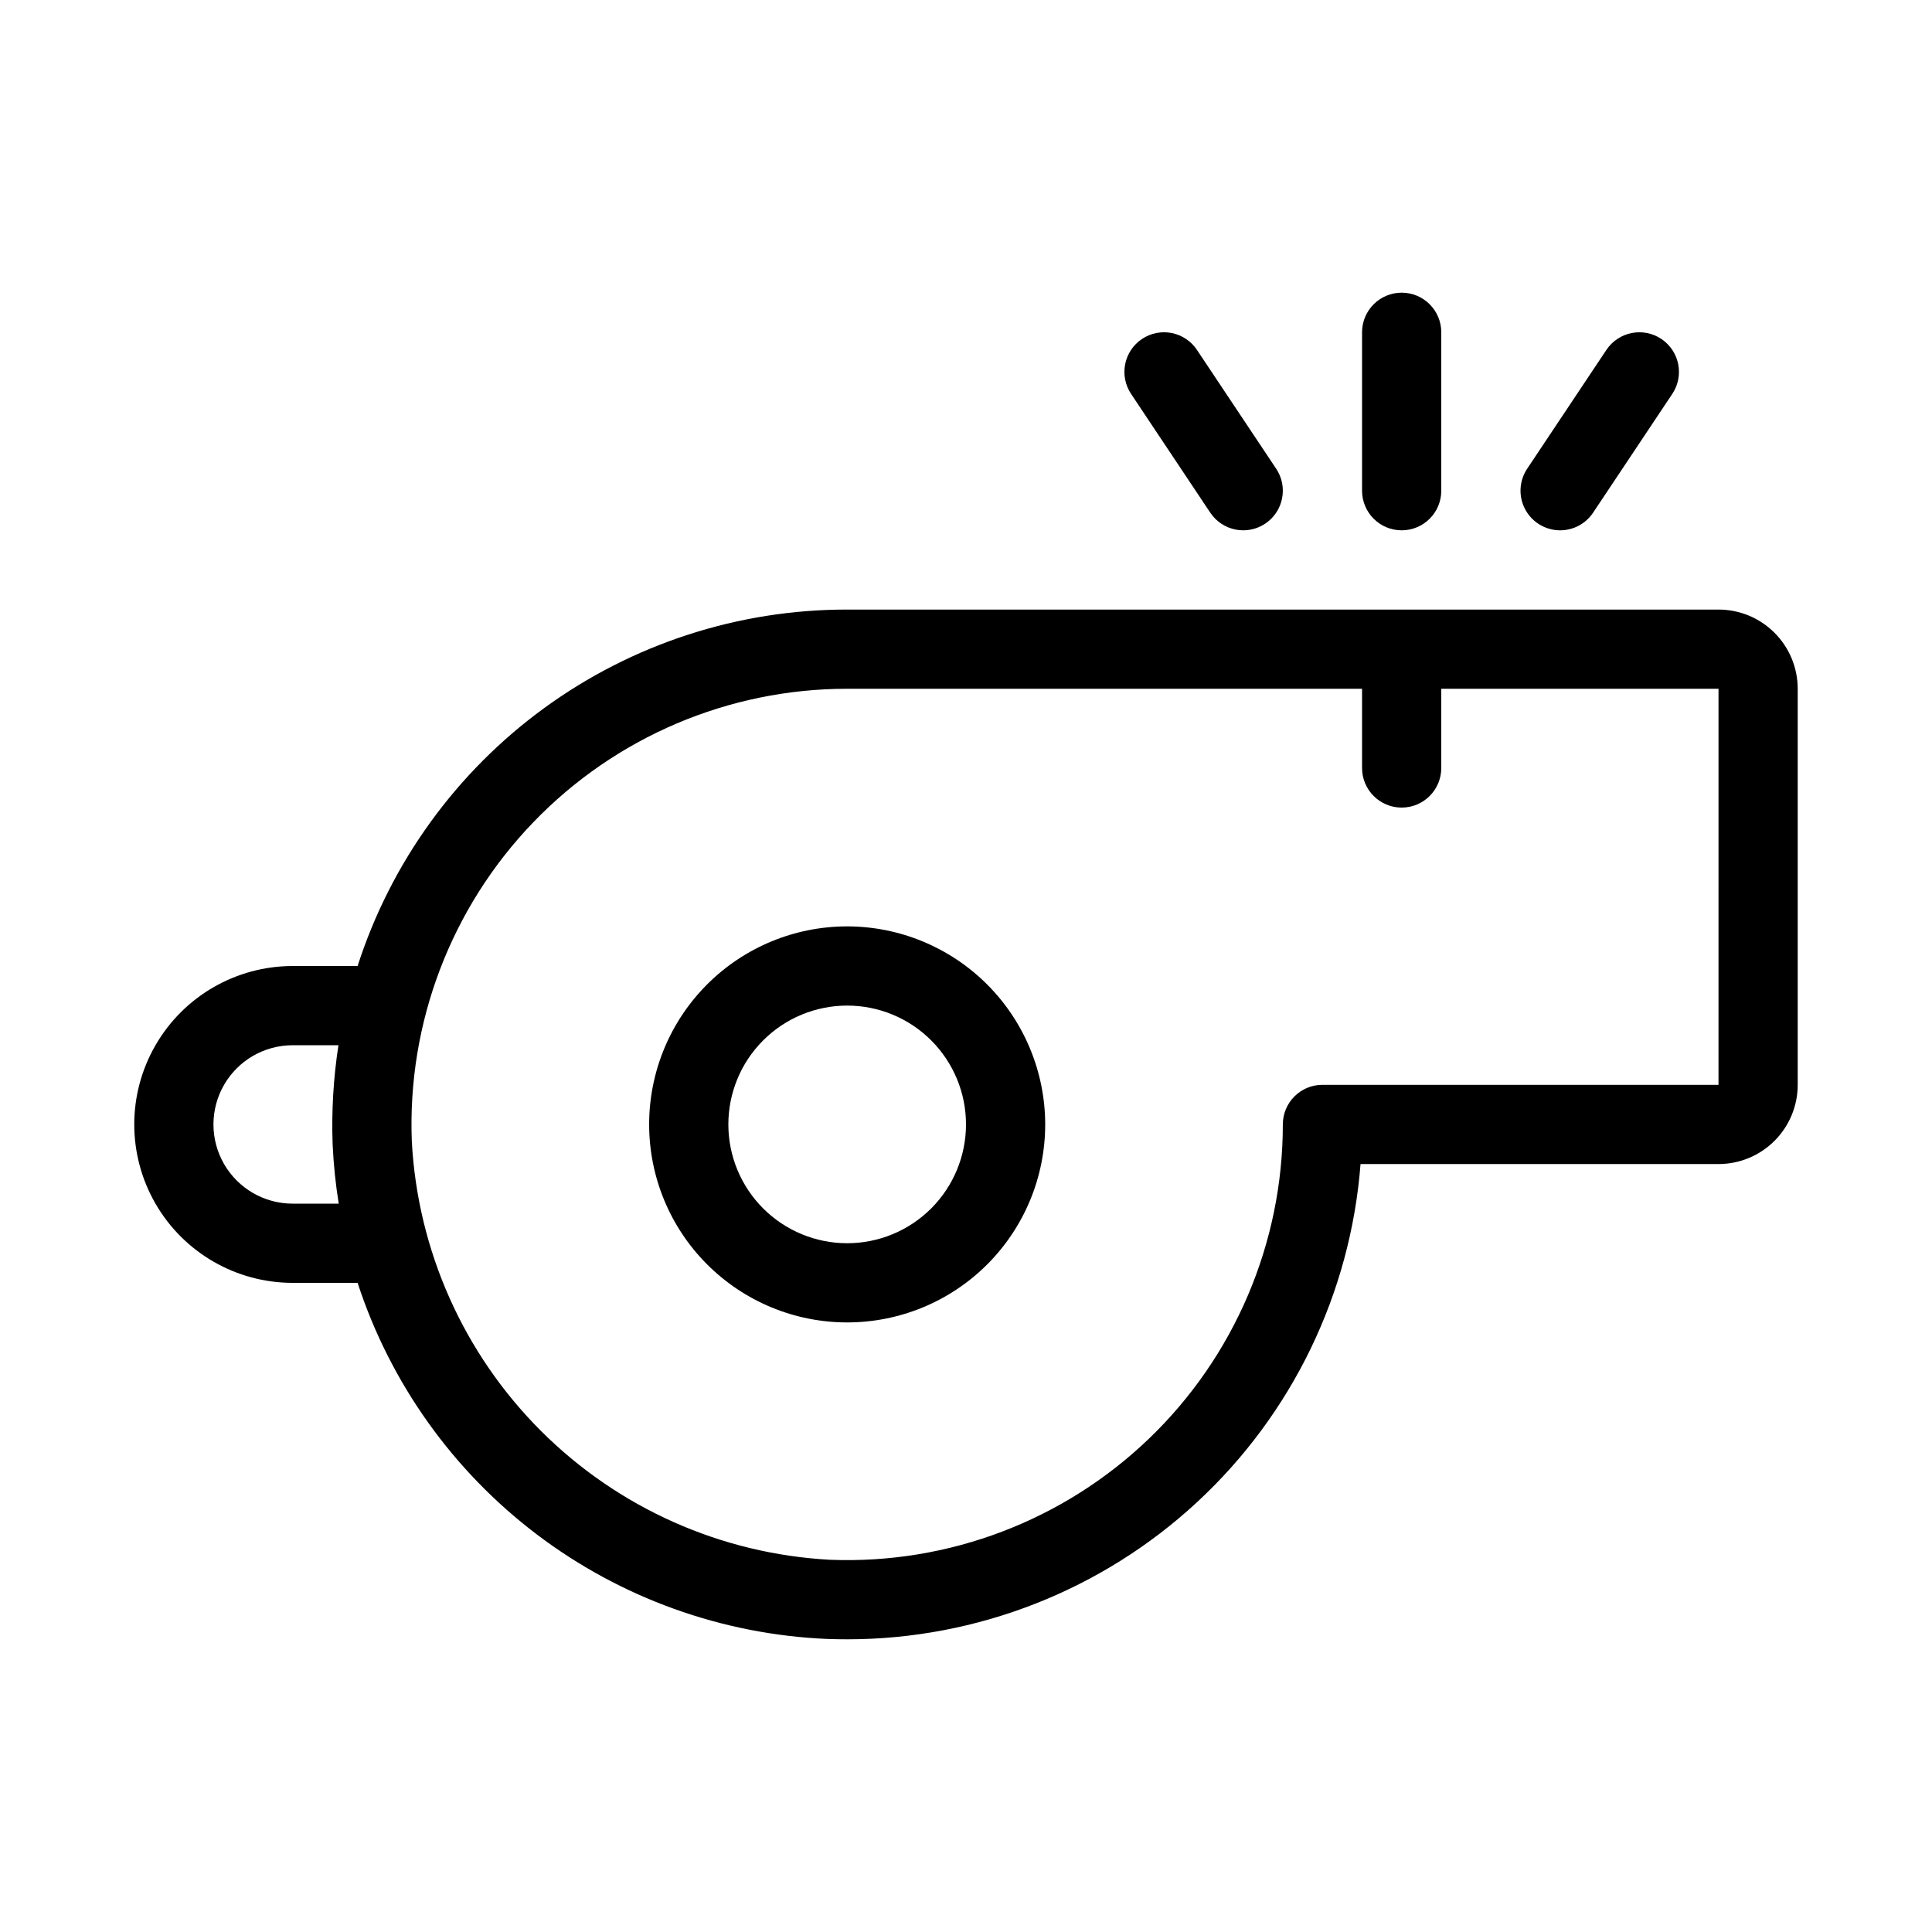
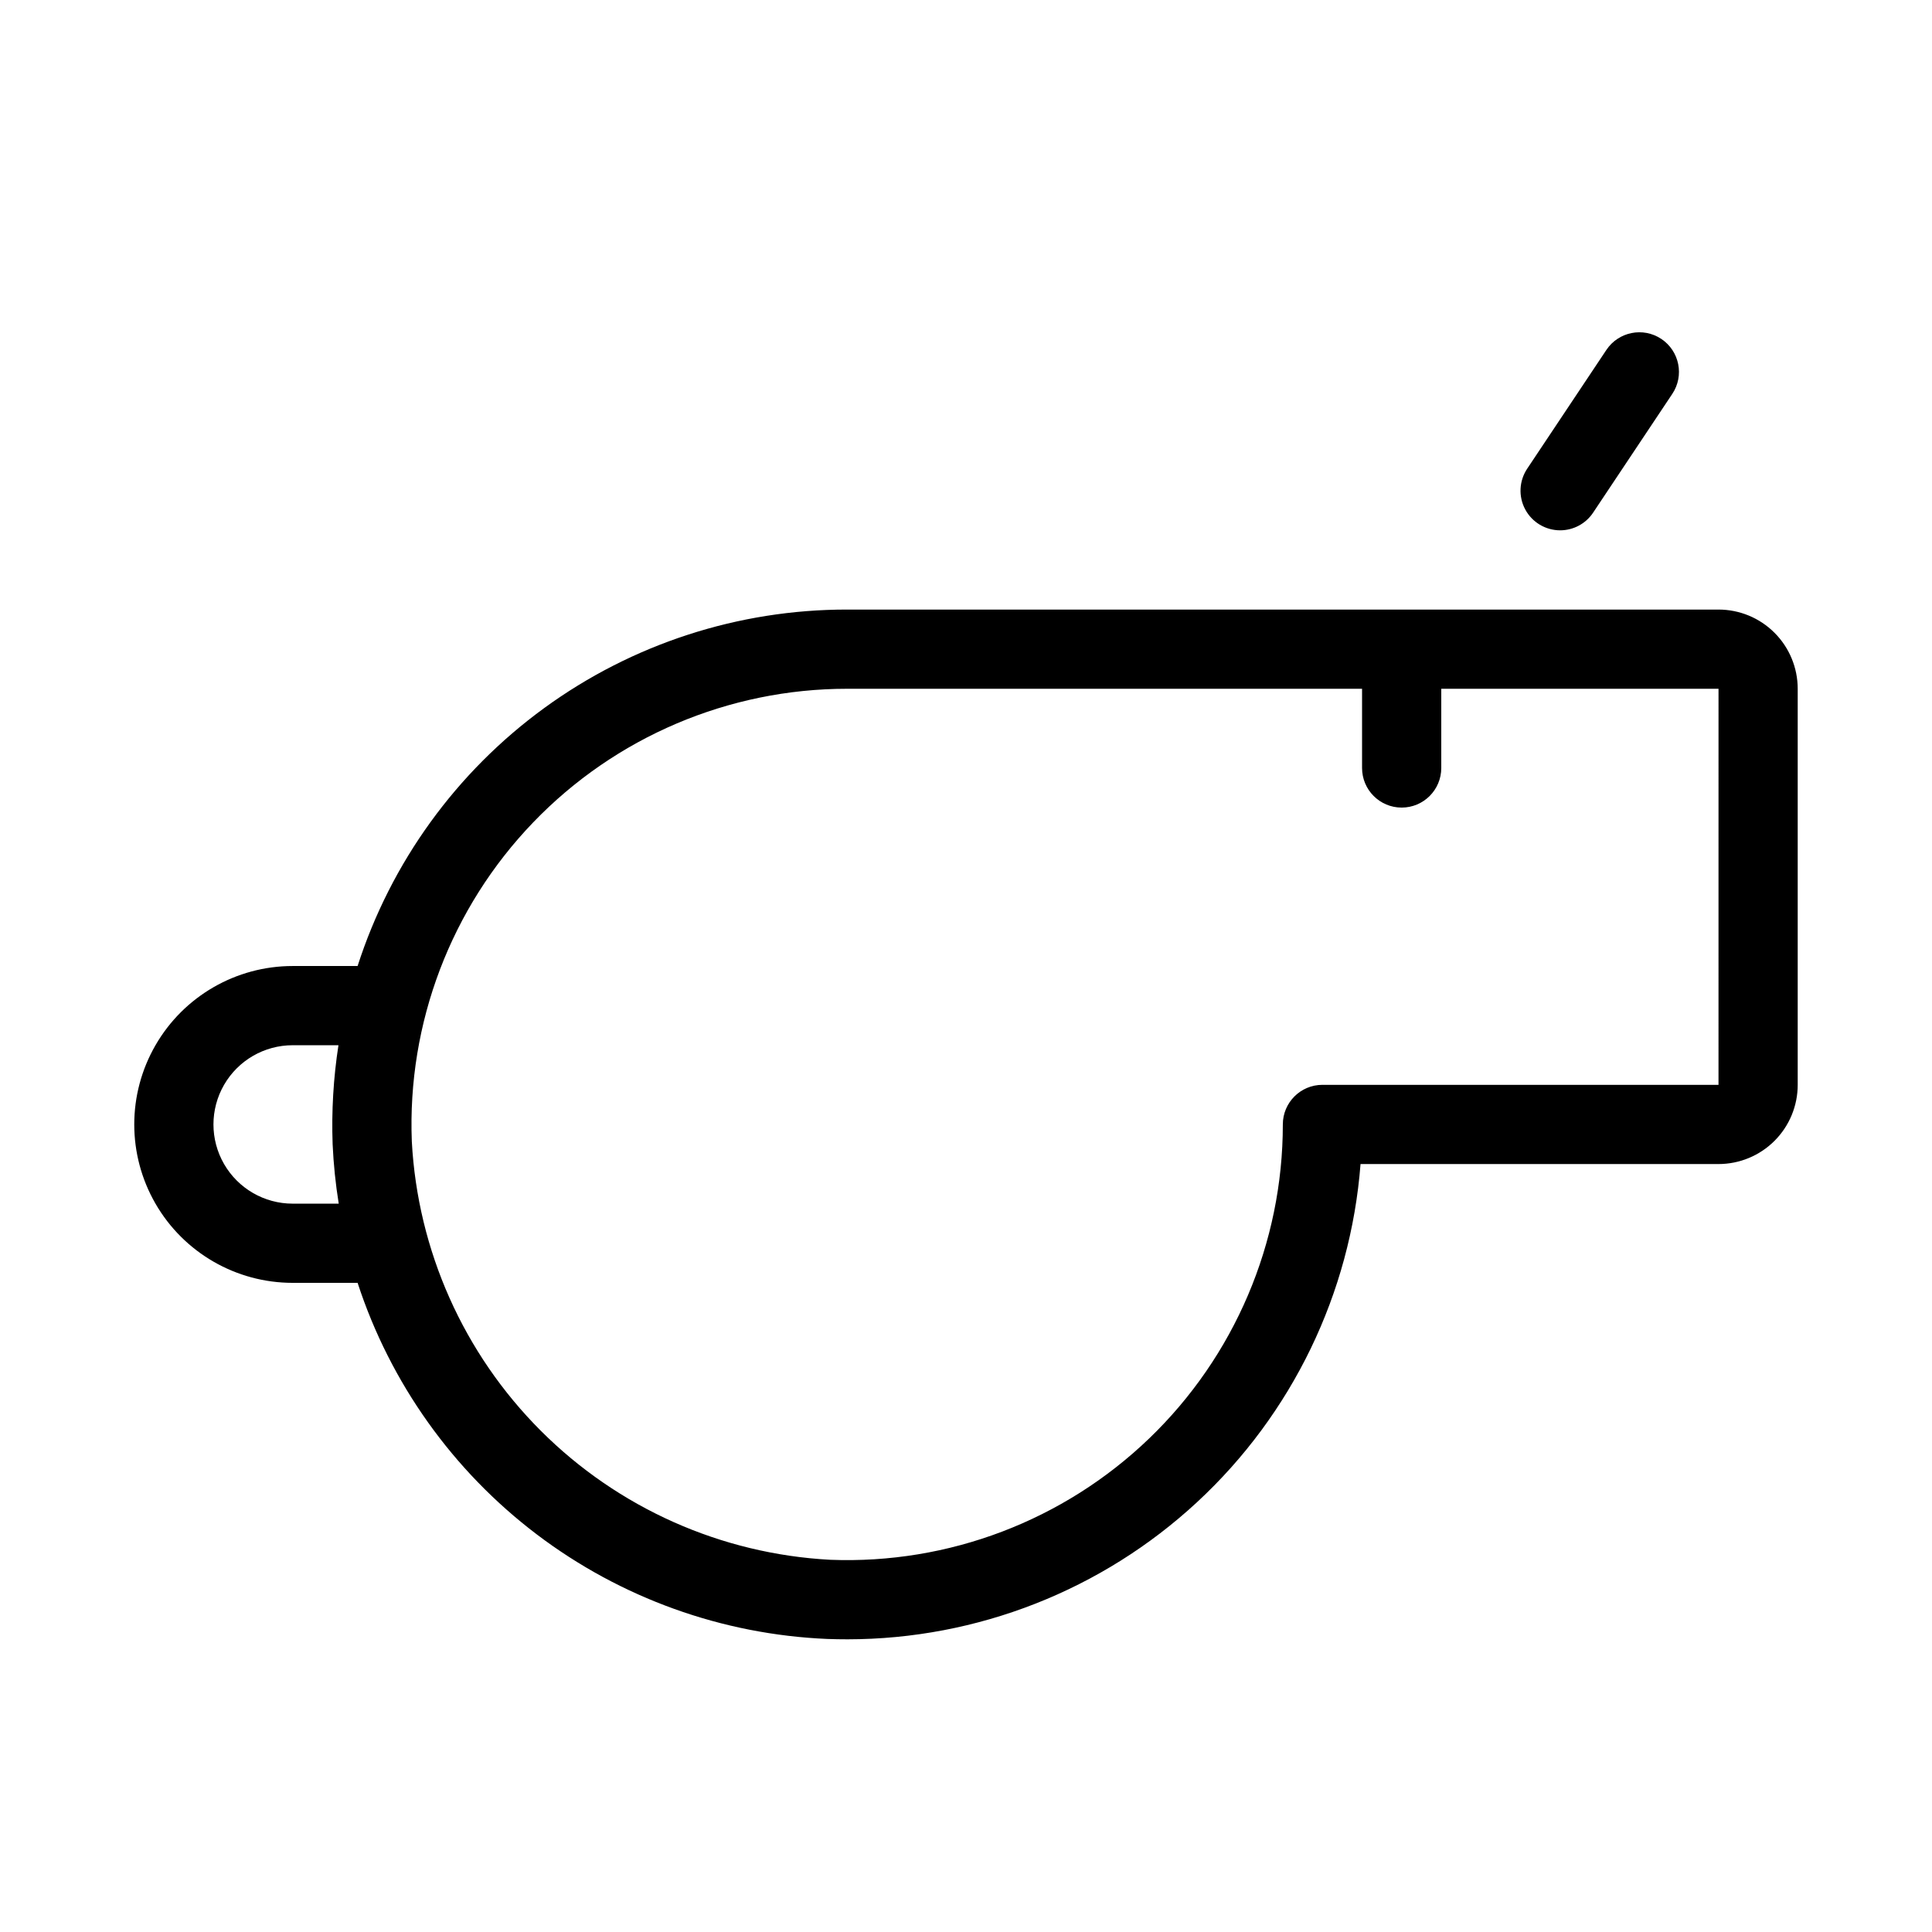
<svg xmlns="http://www.w3.org/2000/svg" fill="#000000" width="800px" height="800px" version="1.1" viewBox="144 144 512 512">
  <g>
-     <path d="m368.51 389.5c-13.918 0-27.27 5.527-37.109 15.371-9.844 9.84-15.371 23.188-15.371 37.109 0 13.918 5.527 27.266 15.371 37.105 9.84 9.844 23.191 15.371 37.109 15.371s27.266-5.527 37.109-15.371c9.84-9.84 15.371-23.188 15.371-37.105-0.02-13.914-5.555-27.254-15.391-37.094-9.84-9.836-23.176-15.371-37.09-15.387zm0 83.969c-8.352 0-16.363-3.32-22.266-9.223-5.906-5.906-9.223-13.918-9.223-22.266 0-8.352 3.316-16.363 9.223-22.266 5.902-5.906 13.914-9.223 22.266-9.223 8.352 0 16.359 3.316 22.266 9.223 5.902 5.902 9.223 13.914 9.223 22.266 0 8.348-3.32 16.359-9.223 22.266-5.906 5.902-13.914 9.223-22.266 9.223z" />
    <path d="m599.42 305.54h-230.91c-28.844-0.023-56.949 9.109-80.266 26.086-23.316 16.98-40.641 40.922-49.477 68.379h-17.203c-15 0-28.859 8-36.359 20.992-7.5 12.988-7.5 28.992 0 41.984 7.5 12.988 21.359 20.988 36.359 20.988h17.203c8.668 26.539 25.238 49.797 47.484 66.66 22.25 16.863 49.117 26.531 77.008 27.711 1.793 0.062 3.578 0.094 5.363 0.094 34.352-0.027 67.43-13.012 92.629-36.359 25.199-23.348 40.664-55.34 43.305-89.59h94.863c5.57 0 10.906-2.215 14.844-6.148 3.938-3.938 6.148-9.277 6.148-14.844v-104.96c0-5.57-2.211-10.906-6.148-14.844s-9.273-6.148-14.844-6.148zm-377.86 157.44c-7.5 0-14.43-4.004-18.18-10.496-3.75-6.496-3.75-14.5 0-20.992 3.75-6.496 10.68-10.496 18.18-10.496h12.133c-1.34 8.676-1.855 17.461-1.543 26.238 0.238 5.273 0.777 10.531 1.617 15.746zm377.86-31.488h-104.96c-5.797 0-10.496 4.699-10.496 10.496 0.004 31.402-12.789 61.449-35.422 83.219-22.633 21.766-53.156 33.375-84.535 32.152-28.902-1.543-56.215-13.723-76.684-34.188-20.465-20.469-32.641-47.777-34.188-76.684-1.223-31.379 10.387-61.902 32.156-84.535 21.766-22.633 51.816-35.426 83.219-35.422h136.45v20.992c0 5.797 4.699 10.496 10.496 10.496s10.496-4.699 10.496-10.496v-20.992h73.473z" />
    <path d="m557.44 284.54c3.516 0.004 6.797-1.75 8.746-4.672l20.992-31.488c3.215-4.824 1.914-11.34-2.91-14.559-4.82-3.215-11.34-1.914-14.559 2.91l-20.992 31.488c-2.144 3.219-2.348 7.356-0.523 10.77 1.824 3.414 5.379 5.547 9.246 5.551z" />
-     <path d="m446.65 233.82c-2.316 1.547-3.922 3.949-4.469 6.68-0.543 2.727 0.016 5.562 1.562 7.879l20.992 31.488c3.219 4.824 9.734 6.125 14.559 2.906 4.82-3.215 6.125-9.734 2.906-14.555l-20.992-31.488c-1.543-2.316-3.945-3.926-6.676-4.473-2.731-0.543-5.566 0.02-7.883 1.562z" />
-     <path d="m504.96 232.06v41.984c0 5.797 4.699 10.496 10.496 10.496s10.496-4.699 10.496-10.496v-41.984c0-5.797-4.699-10.496-10.496-10.496s-10.496 4.699-10.496 10.496z" />
  </g>
</svg>